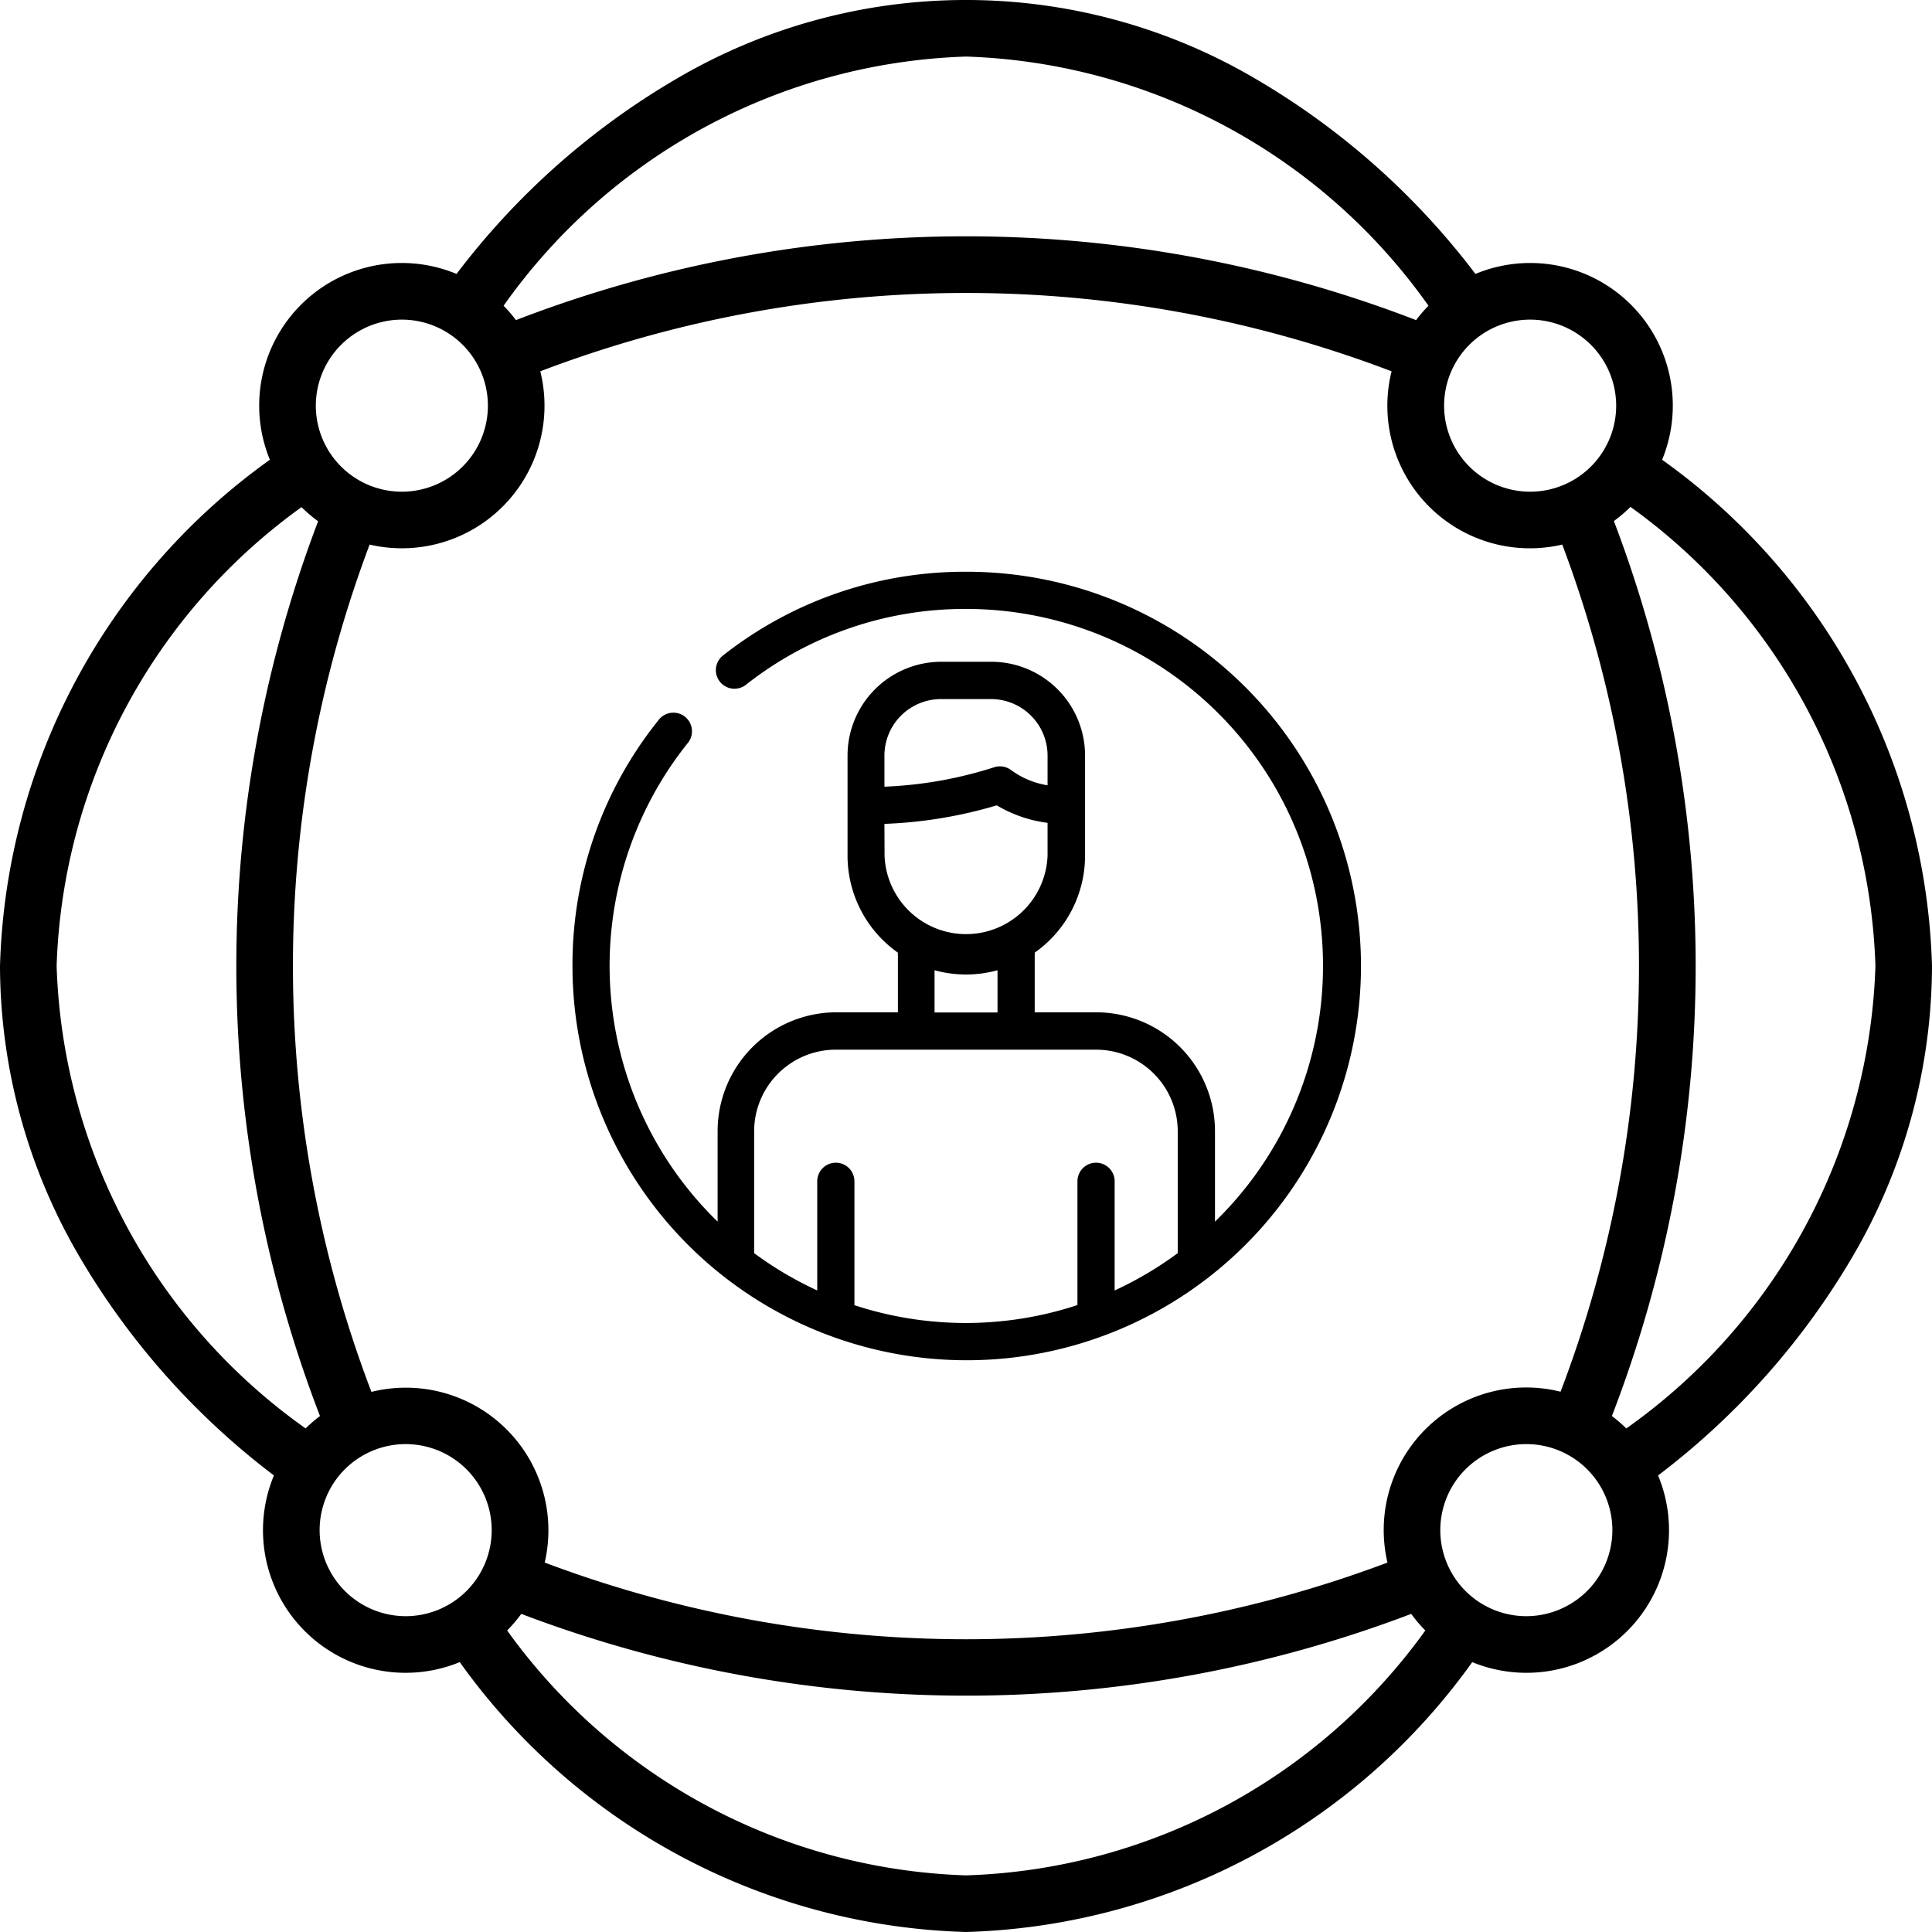
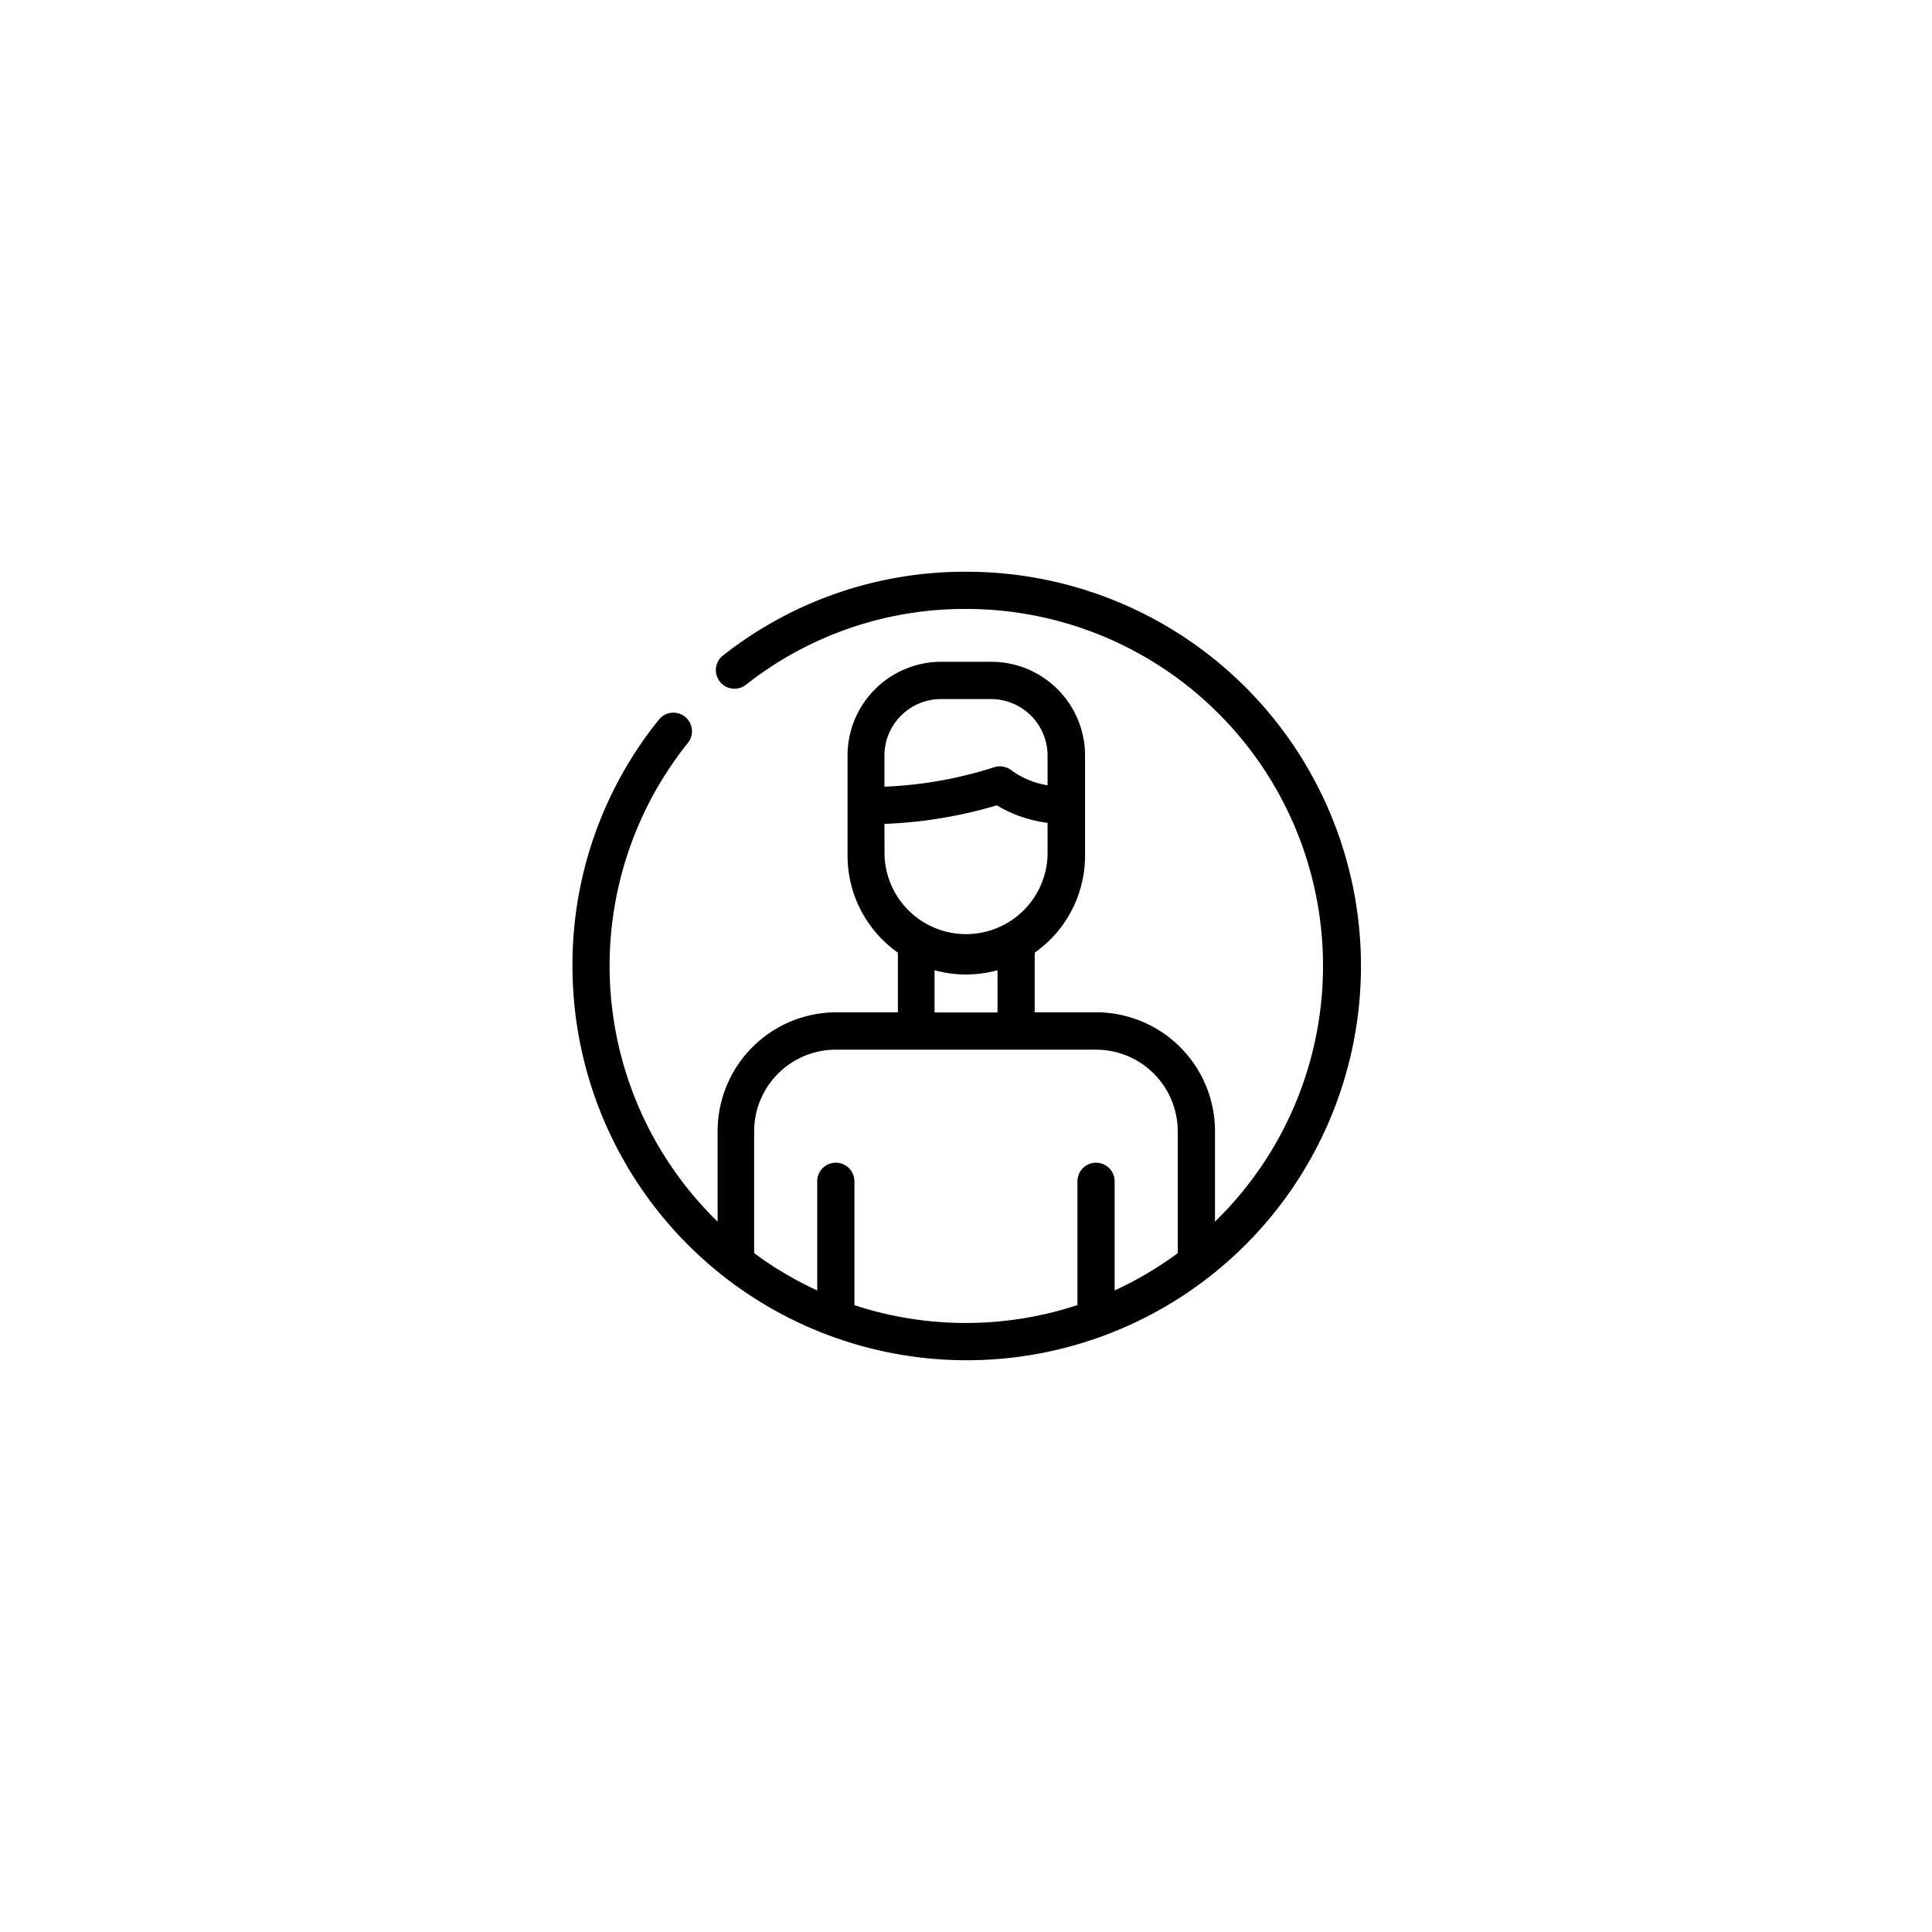
<svg xmlns="http://www.w3.org/2000/svg" id="Group_37681" data-name="Group 37681" width="32" height="32" viewBox="0 0 32 32">
  <path id="Path_104957" data-name="Path 104957" d="M103.506,96.976a6.465,6.465,0,0,0-4.025,1.387.308.308,0,0,0,.38.485,5.854,5.854,0,0,1,3.645-1.256,5.911,5.911,0,0,1,4.124,10.148v-1.5a1.969,1.969,0,0,0-1.967-1.967h-1.019v-.936a.31.31,0,0,0,0-.052,1.966,1.966,0,0,0,.834-1.607v-1.659a1.554,1.554,0,0,0-1.552-1.552h-.83a1.554,1.554,0,0,0-1.552,1.552v1.659a1.966,1.966,0,0,0,.834,1.607.311.311,0,0,0,0,.052v.936h-1.019a1.969,1.969,0,0,0-1.967,1.967v1.5a5.909,5.909,0,0,1-.5-7.92.308.308,0,1,0-.481-.384,6.46,6.46,0,0,0-1.423,4.07,6.53,6.53,0,1,0,6.53-6.53Zm-1.351,3.045a.937.937,0,0,1,.936-.936h.83a.937.937,0,0,1,.936.936v.492a1.392,1.392,0,0,1-.6-.249.308.308,0,0,0-.284-.05,6.819,6.819,0,0,1-1.818.322Zm0,1.131a7.464,7.464,0,0,0,1.861-.307,2.169,2.169,0,0,0,.841.29v.544a1.351,1.351,0,0,1-2.7,0Zm.83,2.424a1.958,1.958,0,0,0,1.043,0v.7h-1.043Zm-1.327,5.546v-2.05a.308.308,0,0,0-.616,0v1.808a5.921,5.921,0,0,1-1.045-.618c0-.009,0-.019,0-.028v-1.991a1.353,1.353,0,0,1,1.351-1.351h4.314a1.353,1.353,0,0,1,1.351,1.351v1.991c0,.01,0,.019,0,.028a5.918,5.918,0,0,1-1.045.618v-1.808a.308.308,0,0,0-.616,0v2.05a5.916,5.916,0,0,1-3.7,0Z" transform="translate(-87.506 -87.506)" />
-   <path id="Path_104958" data-name="Path 104958" d="M27.53,7.615a2.362,2.362,0,0,0-3.092-3.078,12.446,12.446,0,0,0-3.624-3.221,9.462,9.462,0,0,0-9.628,0A12.445,12.445,0,0,0,7.562,4.537,2.362,2.362,0,0,0,4.47,7.615,10.674,10.674,0,0,0,0,16a9.57,9.57,0,0,0,1.316,4.814,12.445,12.445,0,0,0,3.221,3.624A2.362,2.362,0,0,0,7.615,27.53,10.674,10.674,0,0,0,16,32a10.675,10.675,0,0,0,8.385-4.47,2.362,2.362,0,0,0,3.078-3.092,12.444,12.444,0,0,0,3.221-3.624A9.571,9.571,0,0,0,32,16,10.674,10.674,0,0,0,27.53,7.615ZM25.281,22.981a2.361,2.361,0,0,0-2.3,2.9,19.813,19.813,0,0,1-13.959,0,2.362,2.362,0,0,0-2.87-2.827A19.8,19.8,0,0,1,6.122,9.02,2.362,2.362,0,0,0,8.949,6.15a19.8,19.8,0,0,1,14.1,0,2.361,2.361,0,0,0,2.827,2.87,19.8,19.8,0,0,1-.028,14.031,2.359,2.359,0,0,0-.569-.07ZM26.769,6.719a1.425,1.425,0,1,1-1.425-1.425A1.427,1.427,0,0,1,26.769,6.719ZM16,.937a9.762,9.762,0,0,1,7.66,4.127,2.379,2.379,0,0,0-.205.238,20.711,20.711,0,0,0-14.909,0,2.379,2.379,0,0,0-.205-.238A9.762,9.762,0,0,1,16,.937ZM6.656,5.294A1.425,1.425,0,1,1,5.231,6.719,1.427,1.427,0,0,1,6.656,5.294ZM.938,16A9.742,9.742,0,0,1,4.994,8.4a2.382,2.382,0,0,0,.275.234A20.721,20.721,0,0,0,5.3,23.454a2.393,2.393,0,0,0-.238.205A9.762,9.762,0,0,1,.938,16Zm4.356,9.344a1.425,1.425,0,1,1,1.425,1.425,1.427,1.427,0,0,1-1.425-1.425ZM16,31.062a9.742,9.742,0,0,1-7.6-4.056,2.38,2.38,0,0,0,.234-.275,20.731,20.731,0,0,0,14.74,0,2.386,2.386,0,0,0,.234.275A9.742,9.742,0,0,1,16,31.062Zm9.281-4.293a1.425,1.425,0,1,1,1.425-1.425A1.427,1.427,0,0,1,25.281,26.769Zm1.655-3.11a2.386,2.386,0,0,0-.238-.205A20.721,20.721,0,0,0,26.731,8.63a2.376,2.376,0,0,0,.275-.234A9.742,9.742,0,0,1,31.063,16,9.762,9.762,0,0,1,26.936,23.66Z" />
</svg>